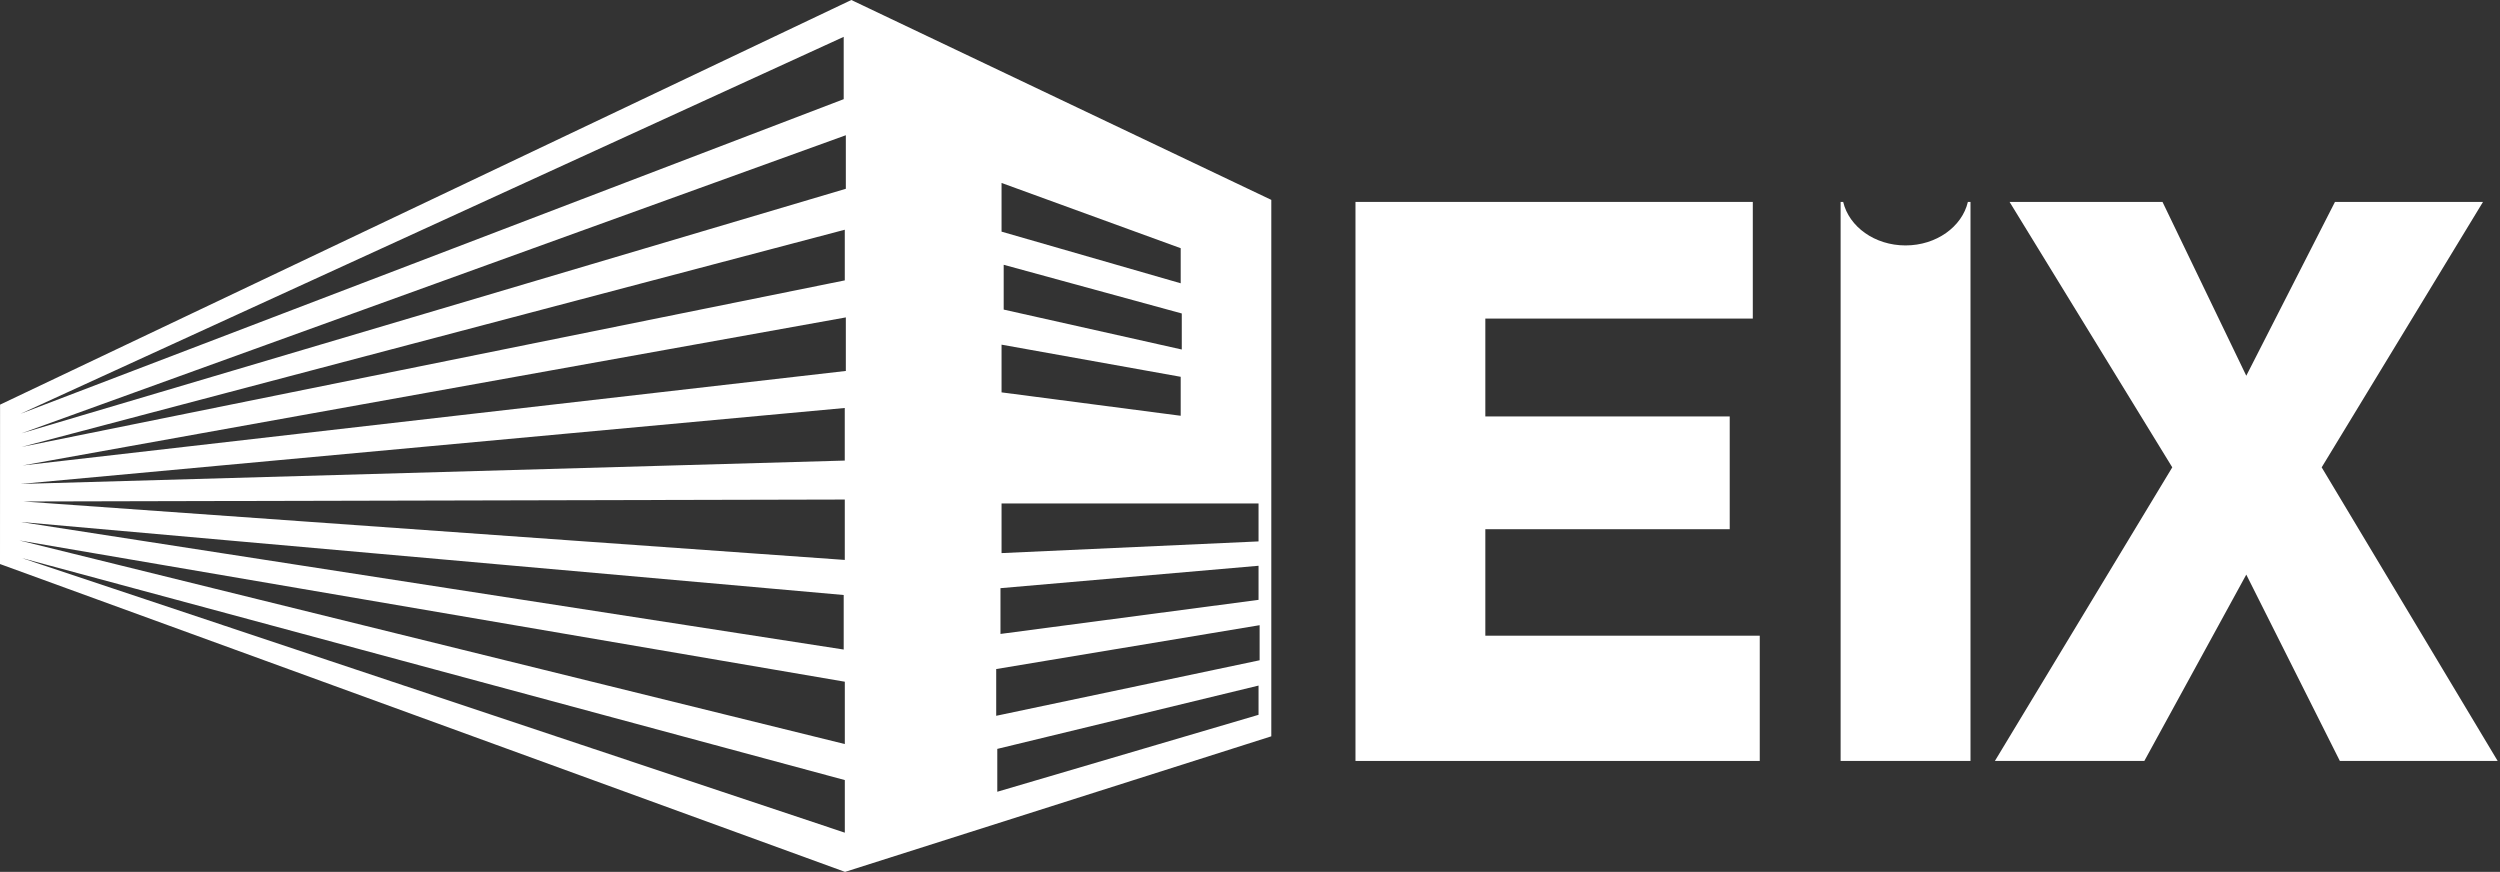
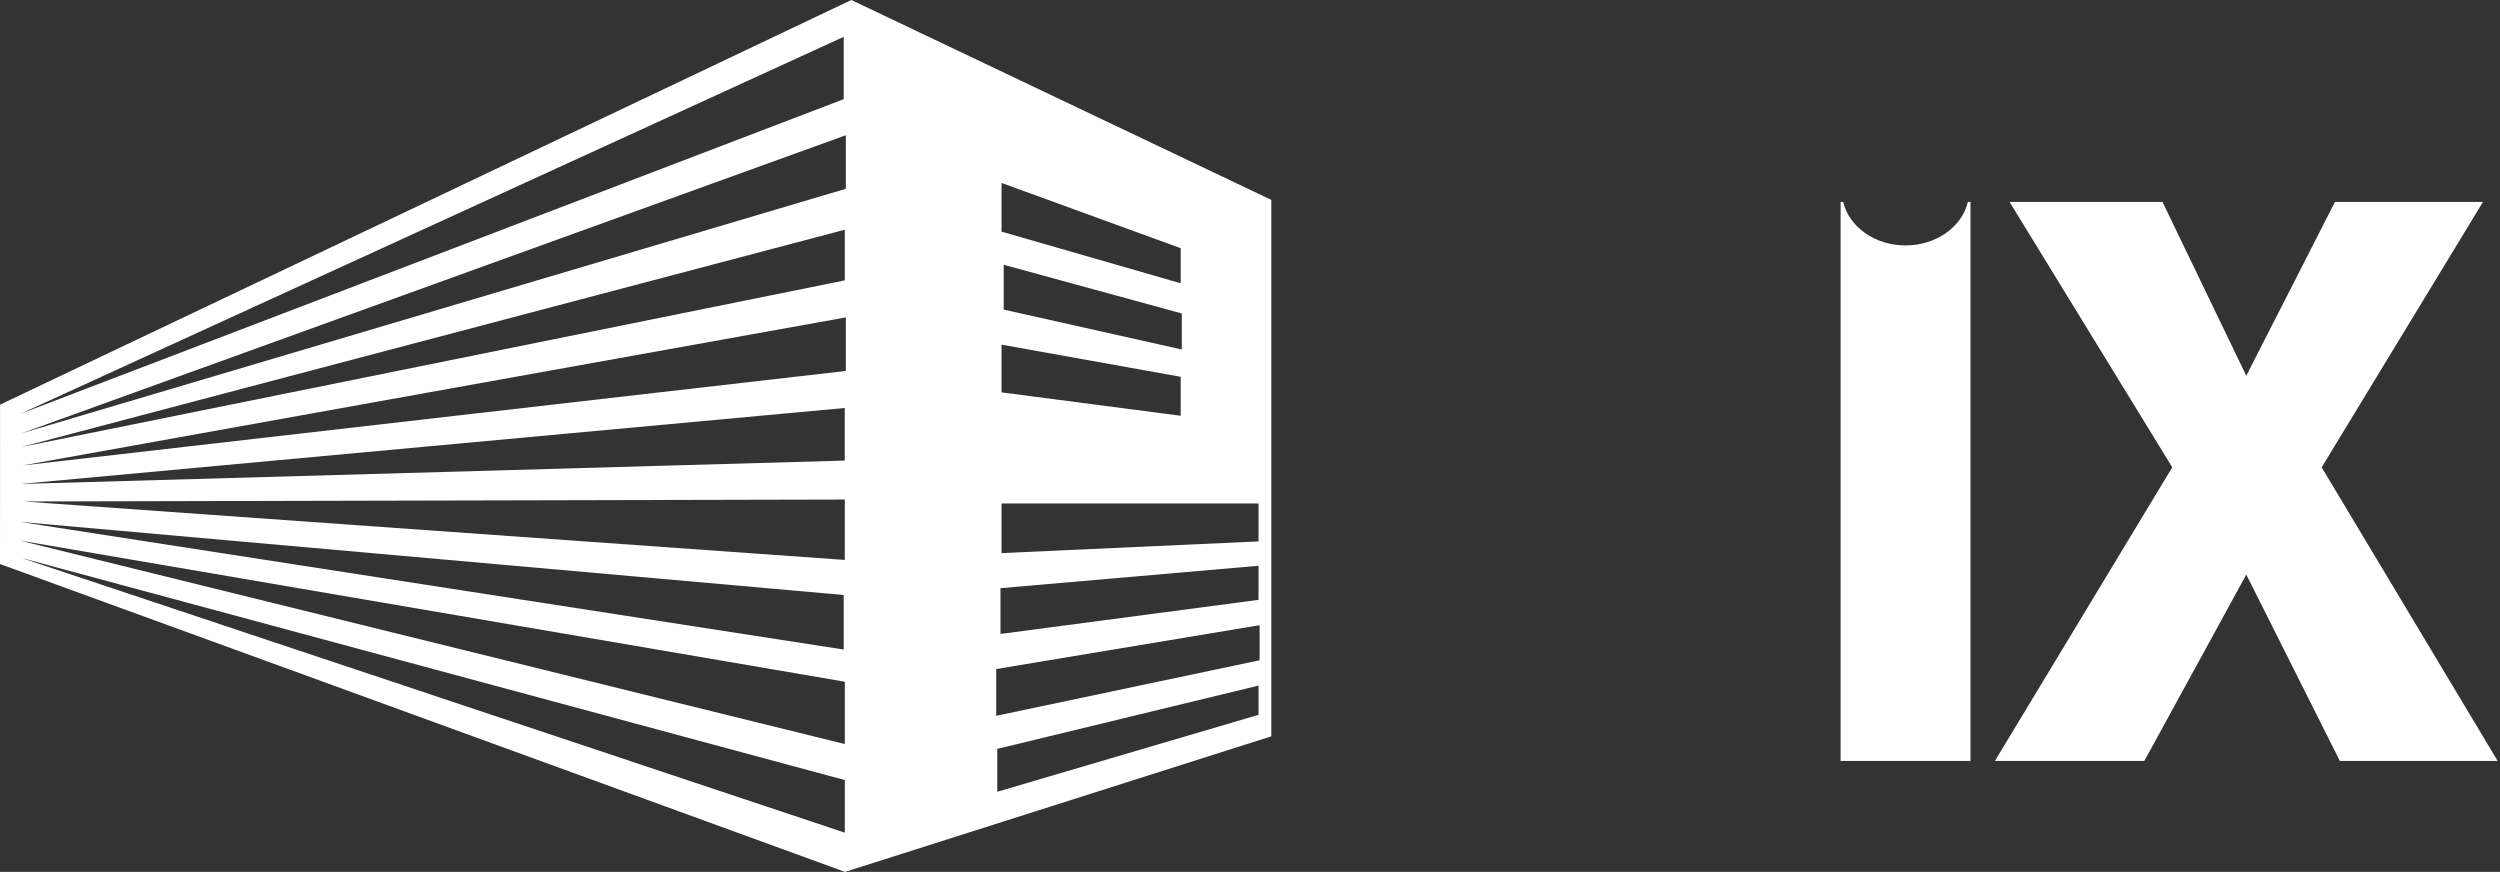
<svg xmlns="http://www.w3.org/2000/svg" width="562" height="196" viewBox="0 0 562 196" fill="none">
  <rect x="0" y="0" width="562" height="196" fill="#333333" stroke="none" />
  <path d="M0.014 90.963L0 126.795L189.963 196L285.789 165.524V44.933L191.38 0L0.014 90.963ZM189.664 8.281V22.293L4.599 93.026L189.664 8.281ZM189.901 91.713V103.537L4.599 108.795L189.908 91.713H189.901ZM189.664 133.756V146.017L4.599 117.333L189.671 133.756H189.664ZM189.908 187.184L4.842 125.433L189.914 175.361V187.184H189.908ZM189.908 167.261L4.363 121.494L189.914 153.249V167.268L189.908 167.261ZM189.908 125.871L5.314 112.734L189.908 112.297V125.871ZM190.144 83.391L5.078 104.634L190.144 71.352V83.398V83.391ZM4.842 100.473L189.908 51.643V63.029L4.842 100.473ZM190.144 42.439L4.842 97.409L190.144 30.4V42.446V42.439ZM282.92 160.689L224.191 177.987V168.351L282.92 154.117V160.689ZM225.149 41.126L265.42 55.797V63.682L225.149 52.074V41.126ZM265.664 70.469V78.57L225.629 69.594V59.521L265.664 70.469ZM225.149 77.479L265.42 84.704V93.464L225.149 88.205V77.472V77.479ZM225.149 113.172H282.92V121.71L225.149 124.336V113.165V113.172ZM224.906 132.22L282.92 127.184V134.846L224.906 142.509V132.214V132.22ZM223.947 150.4L283.163 140.543V148.428L223.947 160.911V150.4Z" fill="white" />
-   <path d="M333.903 118.966H388.839V93.616H333.903V71.616H394.029V45.391H304.712V171.061H395.592V142.905H333.903V118.966Z" fill="white" />
  <path d="M428.359 55.172C421.433 55.172 415.661 50.969 414.348 45.391H413.771V171.061H442.969V45.391H442.378C441.072 50.969 435.293 55.172 428.359 55.172Z" fill="white" />
  <path d="M521.914 105.058L558.177 45.391H524.901L504.964 84.467L486.131 45.391H451.75L488.326 105.058L448.451 171.061H482.046L504.964 129.171L525.999 171.061H561.477L521.914 105.058Z" fill="white" />
</svg>